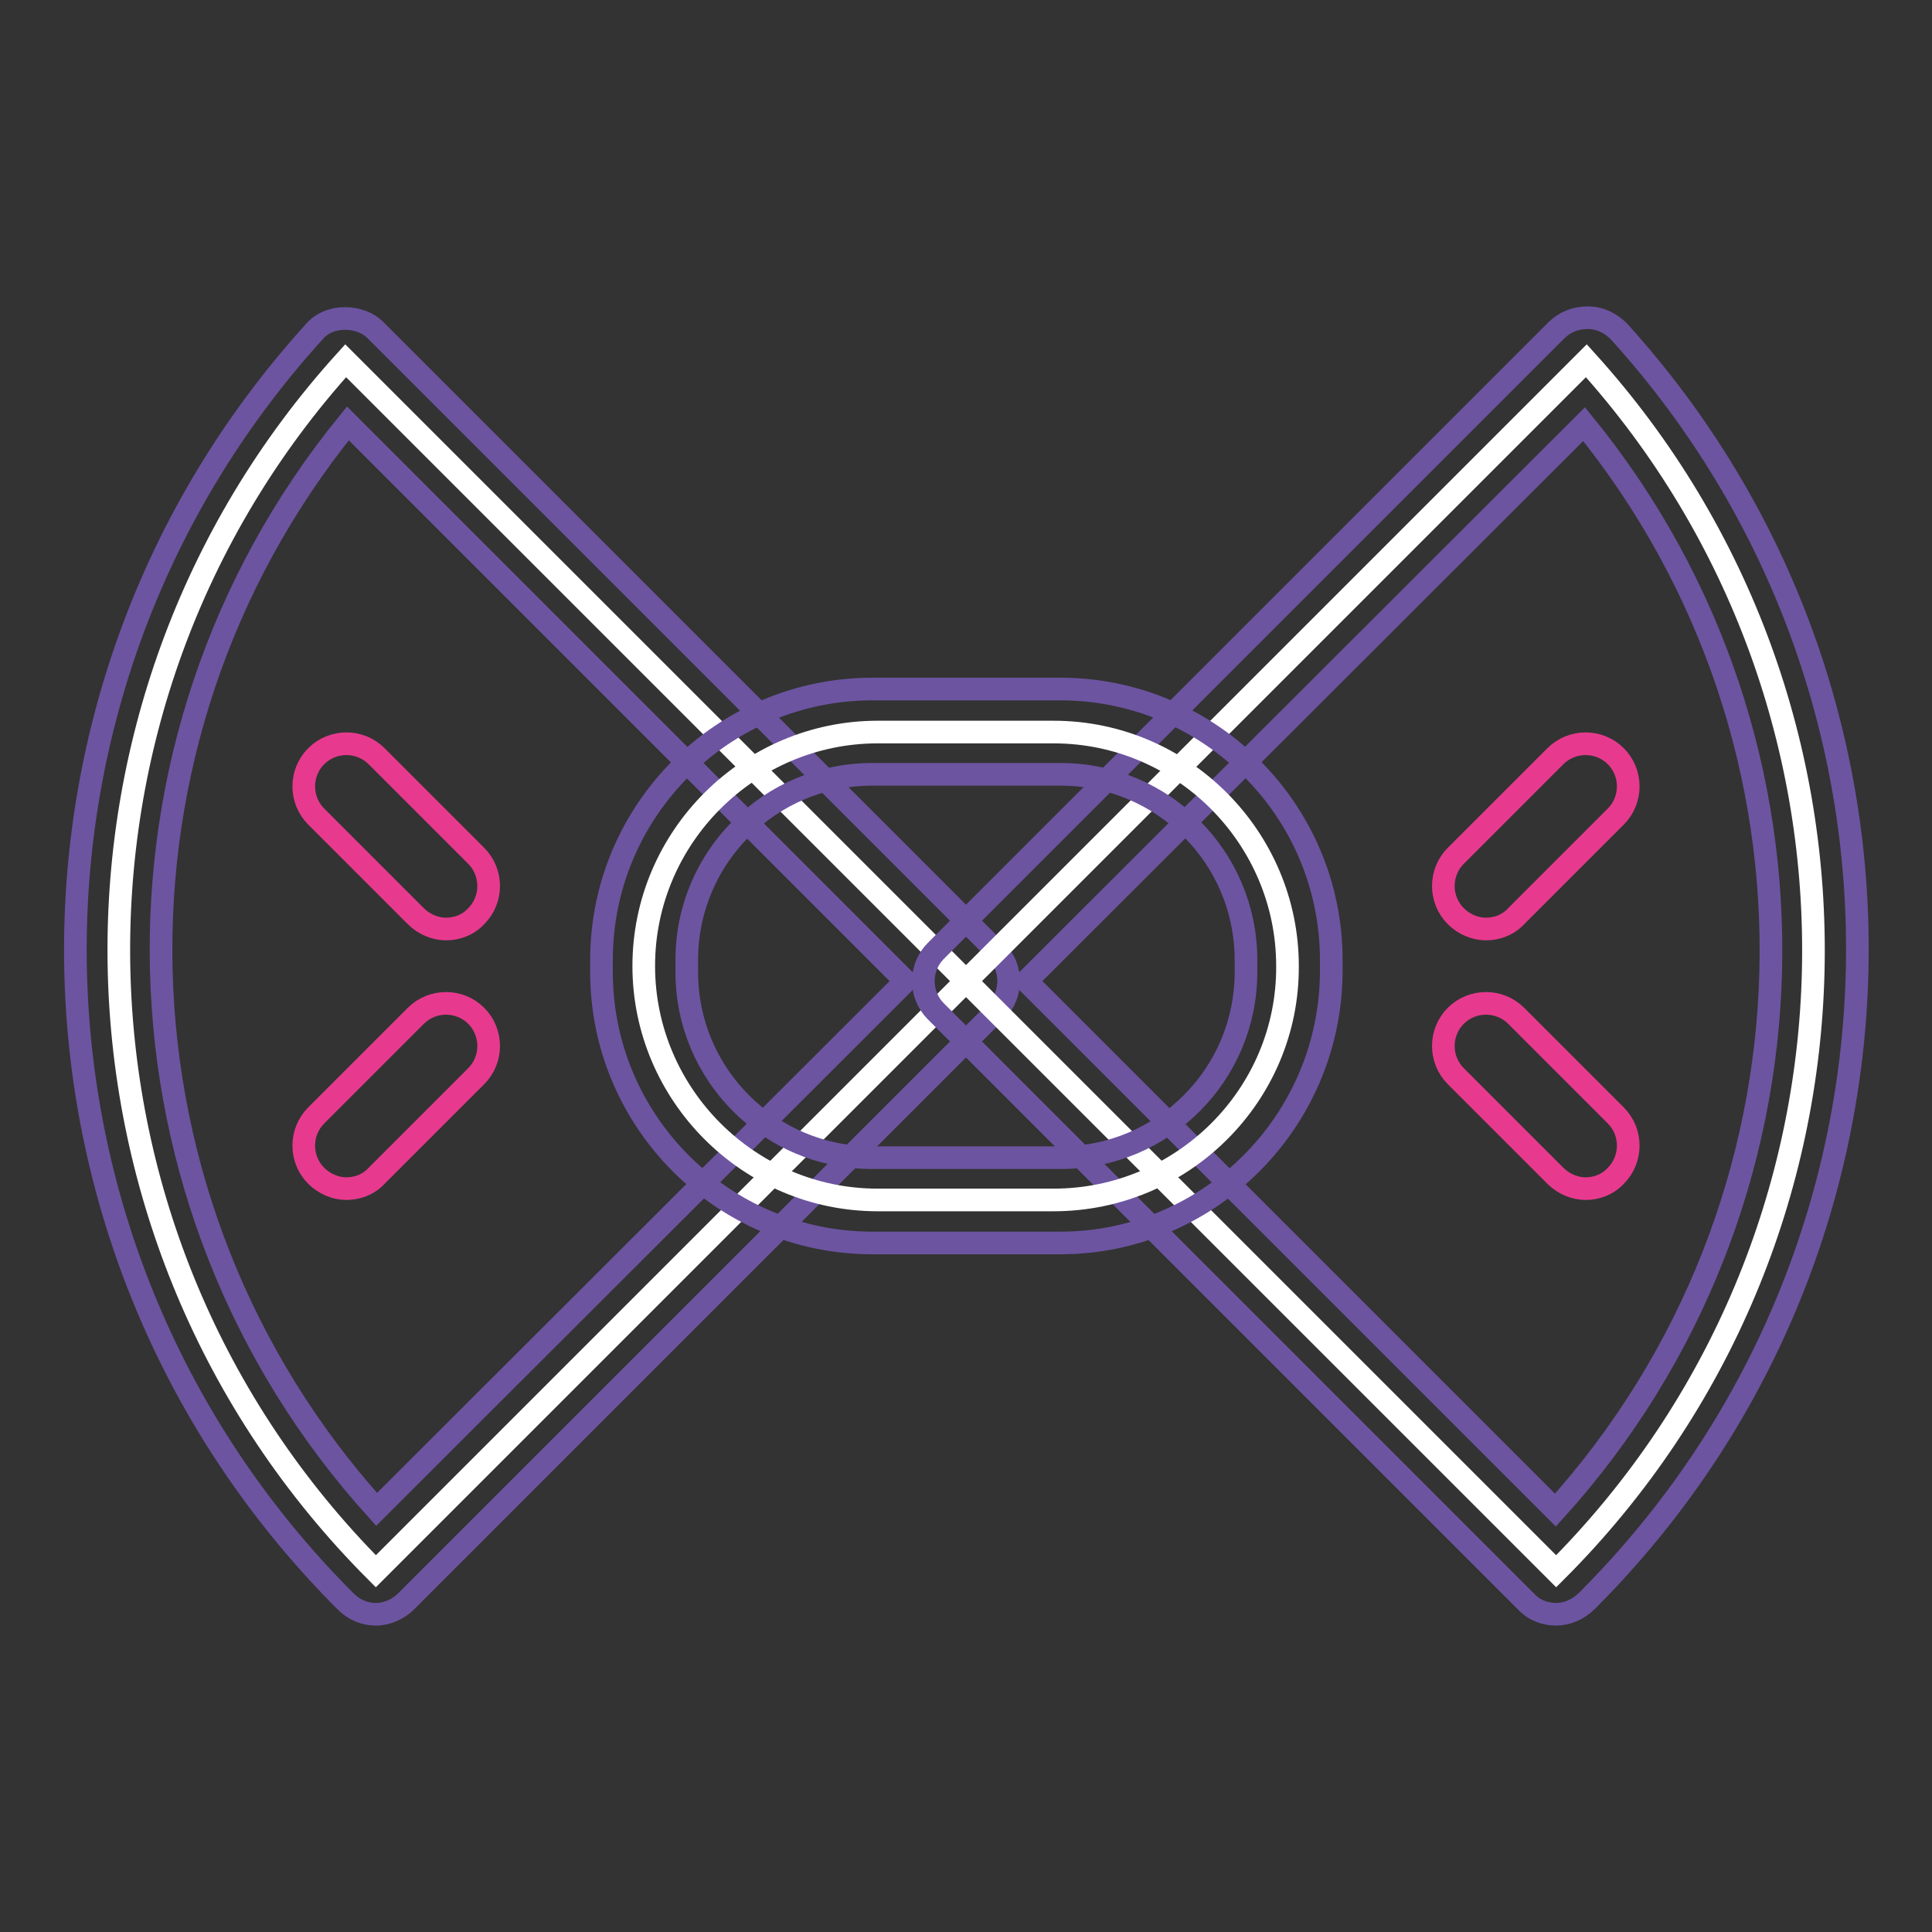
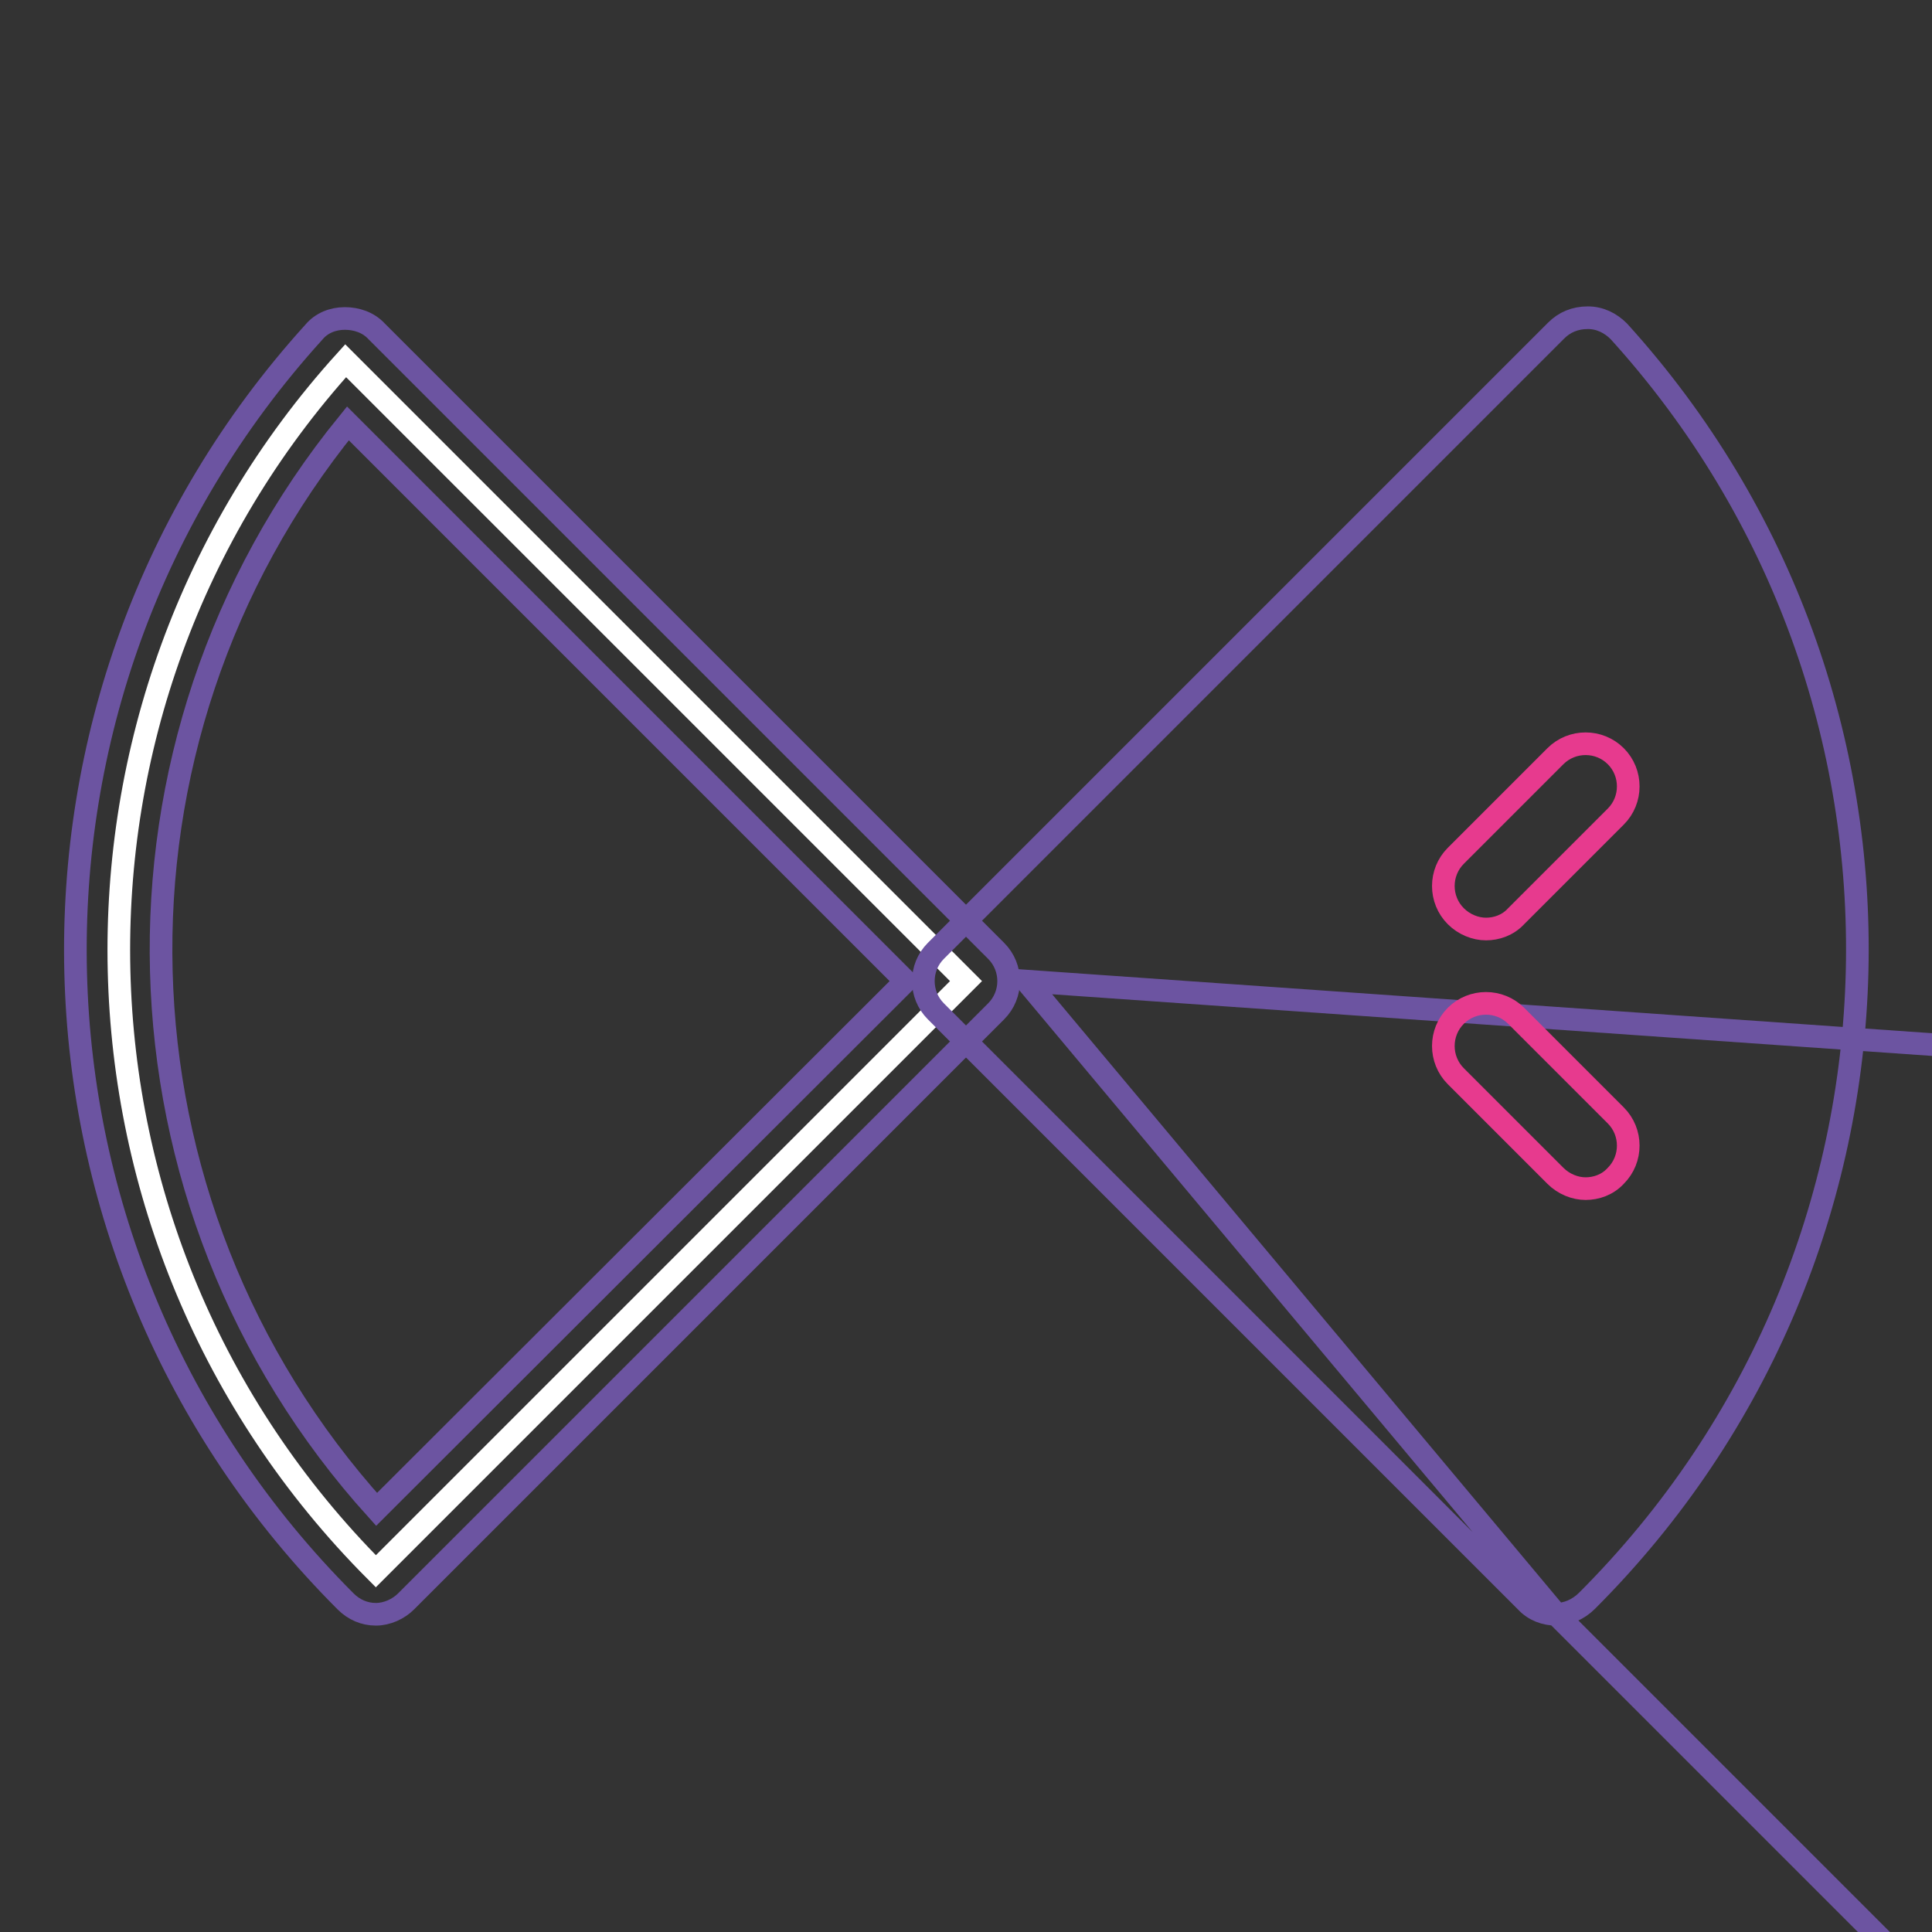
<svg xmlns="http://www.w3.org/2000/svg" version="1.1" x="0px" y="0px" viewBox="0 0 256 256" enable-background="new 0 0 256 256" xml:space="preserve">
  <rect x="0" y="0" width="256" height="256" fill="#333333" stroke="none" />
  <g>
    <path stroke-width="3" fill-opacity="0" stroke="#ffffff" d="M49.8,208.2L128,130L45.8,47.8C4.4,93.5,5.8,164.1,49.8,208.2L49.8,208.2z" />
    <path stroke-width="3" fill-opacity="0" stroke="#6c54a1" d="M49.8,213.9c-1.5,0-2.9-0.6-4-1.7C-0.3,166.1-2.1,92.2,41.6,44c1-1.2,2.5-1.8,4.1-1.8 c1.5,0,3.1,0.5,4.2,1.7L132,126c2.2,2.2,2.2,5.8,0,8l-78.2,78.2C52.8,213.2,51.3,213.9,49.8,213.9z M46.1,56.1 c-34.4,42.3-32.8,103.4,3.8,143.9L120,130L46.1,56.1z" />
-     <path stroke-width="3" fill-opacity="0" stroke="#ffffff" d="M206.2,208.2L128,130l82.2-82.2C251.6,93.5,250.3,164.1,206.2,208.2L206.2,208.2z" />
-     <path stroke-width="3" fill-opacity="0" stroke="#6c54a1" d="M206.2,213.9c-1.4,0-2.9-0.5-4-1.7L124,134c-2.2-2.2-2.2-5.8,0-8l82.2-82.2c1.1-1.1,2.5-1.7,4.2-1.7 c1.6,0,3,0.7,4.1,1.8c43.7,48.2,41.9,122.1-4.2,168.2C209.1,213.3,207.6,213.9,206.2,213.9z M136,130l70.1,70.1 c36.6-40.5,38.2-101.6,3.8-143.9L136,130z" />
-     <path stroke-width="3" fill-opacity="0" stroke="#ffffff" d="M139.6,159h-23.3c-17.1,0-31-14-31-31c0-17.1,14-31,31-31h23.3c17.1,0,31,14,31,31 C170.7,145.1,156.7,159,139.6,159z" />
-     <path stroke-width="3" fill-opacity="0" stroke="#6c54a1" d="M140.5,164.7h-24.9c-19.8,0-35.9-16.1-35.9-35.9v-1.6c0-19.8,16.1-35.9,35.9-35.9h24.9 c19.8,0,35.9,16.1,35.9,35.9v1.6C176.3,148.6,160.2,164.7,140.5,164.7z M115.6,102.6c-13.6,0-24.6,11-24.6,24.6v1.6 c0,13.6,11,24.6,24.6,24.6h24.9c13.6,0,24.6-11,24.6-24.6v-1.6c0-13.6-11-24.6-24.6-24.6H115.6L115.6,102.6z" />
-     <path stroke-width="3" fill-opacity="0" stroke="#e73a8e" d="M55.1,121.4c1.1,1.1,2.6,1.7,4,1.7c1.4,0,2.9-0.5,4-1.7c2.2-2.2,2.2-5.8,0-8l-13.2-13.2 c-2.2-2.2-5.8-2.2-8,0s-2.2,5.8,0,8L55.1,121.4z M55.1,134.6l-13.2,13.2c-2.2,2.2-2.2,5.8,0,8c1.1,1.1,2.6,1.7,4,1.7 c1.4,0,2.9-0.5,4-1.7l13.2-13.2c2.2-2.2,2.2-5.8,0-8C60.9,132.4,57.3,132.4,55.1,134.6z" />
+     <path stroke-width="3" fill-opacity="0" stroke="#6c54a1" d="M206.2,213.9c-1.4,0-2.9-0.5-4-1.7L124,134c-2.2-2.2-2.2-5.8,0-8l82.2-82.2c1.1-1.1,2.5-1.7,4.2-1.7 c1.6,0,3,0.7,4.1,1.8c43.7,48.2,41.9,122.1-4.2,168.2C209.1,213.3,207.6,213.9,206.2,213.9z l70.1,70.1 c36.6-40.5,38.2-101.6,3.8-143.9L136,130z" />
    <path stroke-width="3" fill-opacity="0" stroke="#e73a8e" d="M196.9,123.1c1.4,0,2.9-0.5,4-1.7l13.2-13.2c2.2-2.2,2.2-5.8,0-8s-5.8-2.2-8,0l-13.2,13.2 c-2.2,2.2-2.2,5.8,0,8C194,122.5,195.5,123.1,196.9,123.1L196.9,123.1z M200.9,134.6c-2.2-2.2-5.8-2.2-8,0c-2.2,2.2-2.2,5.8,0,8 l13.2,13.2c1.1,1.1,2.6,1.7,4,1.7c1.4,0,2.9-0.5,4-1.7c2.2-2.2,2.2-5.8,0-8L200.9,134.6z" />
  </g>
</svg>